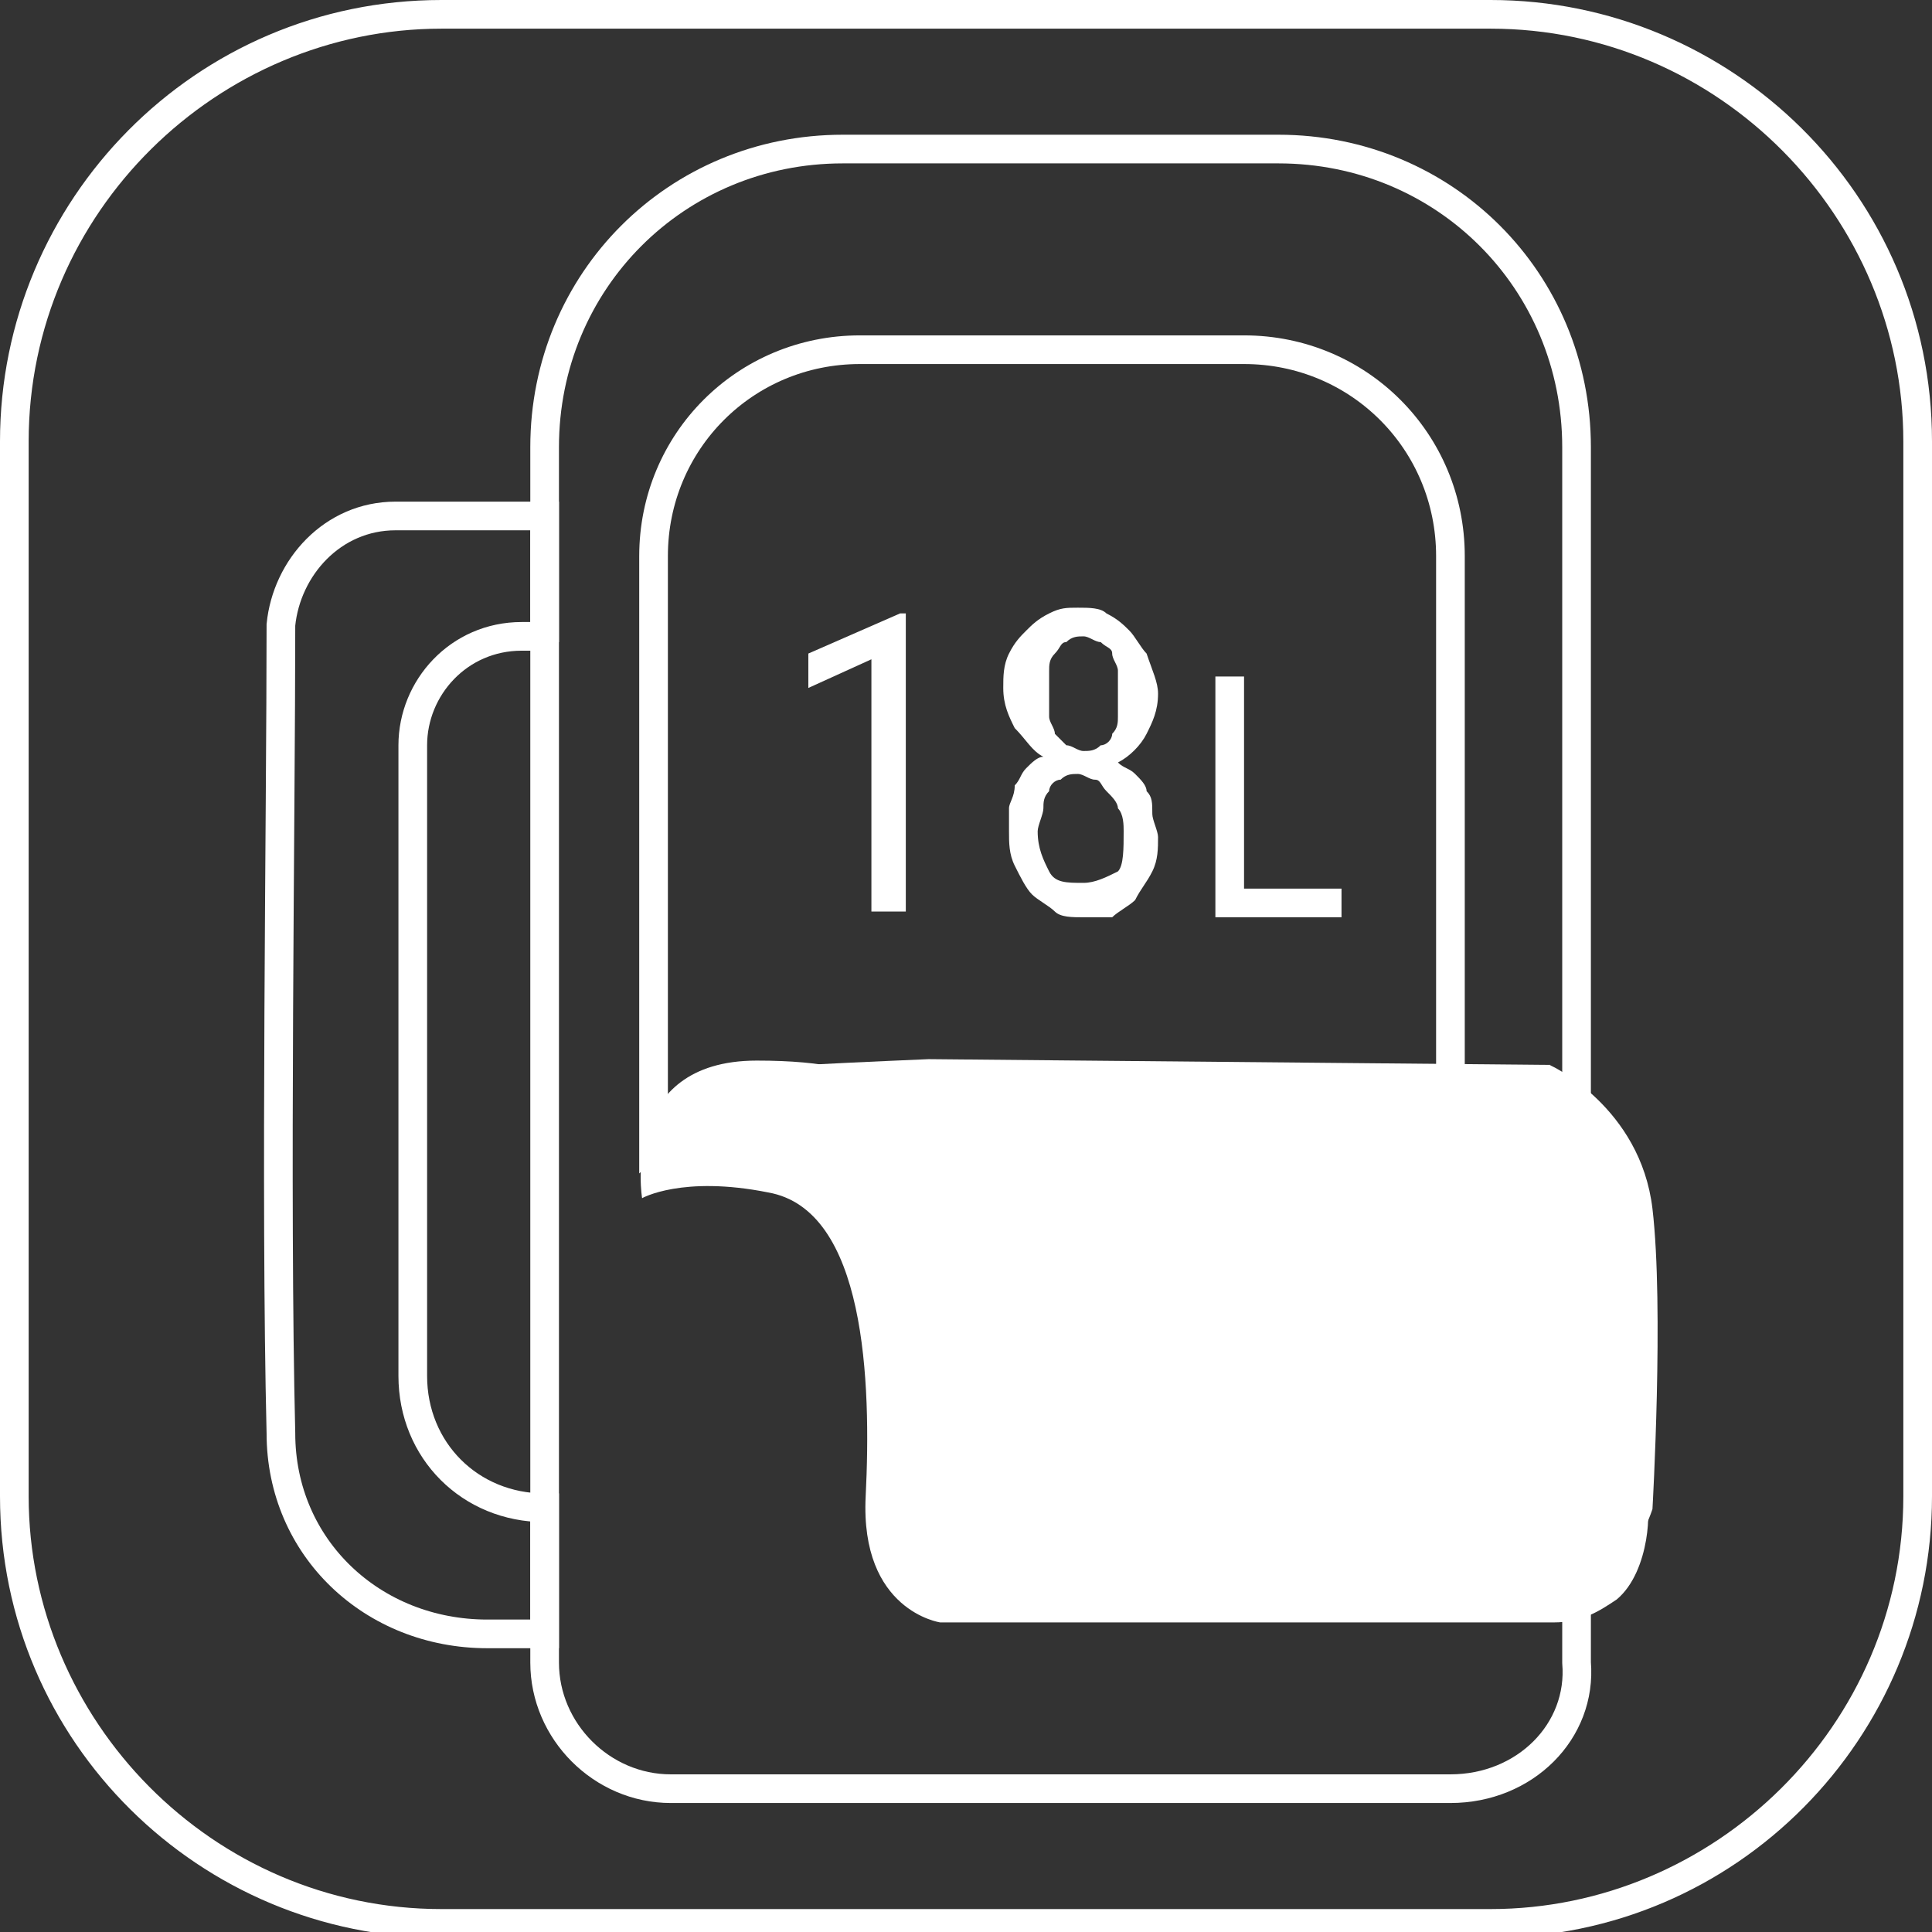
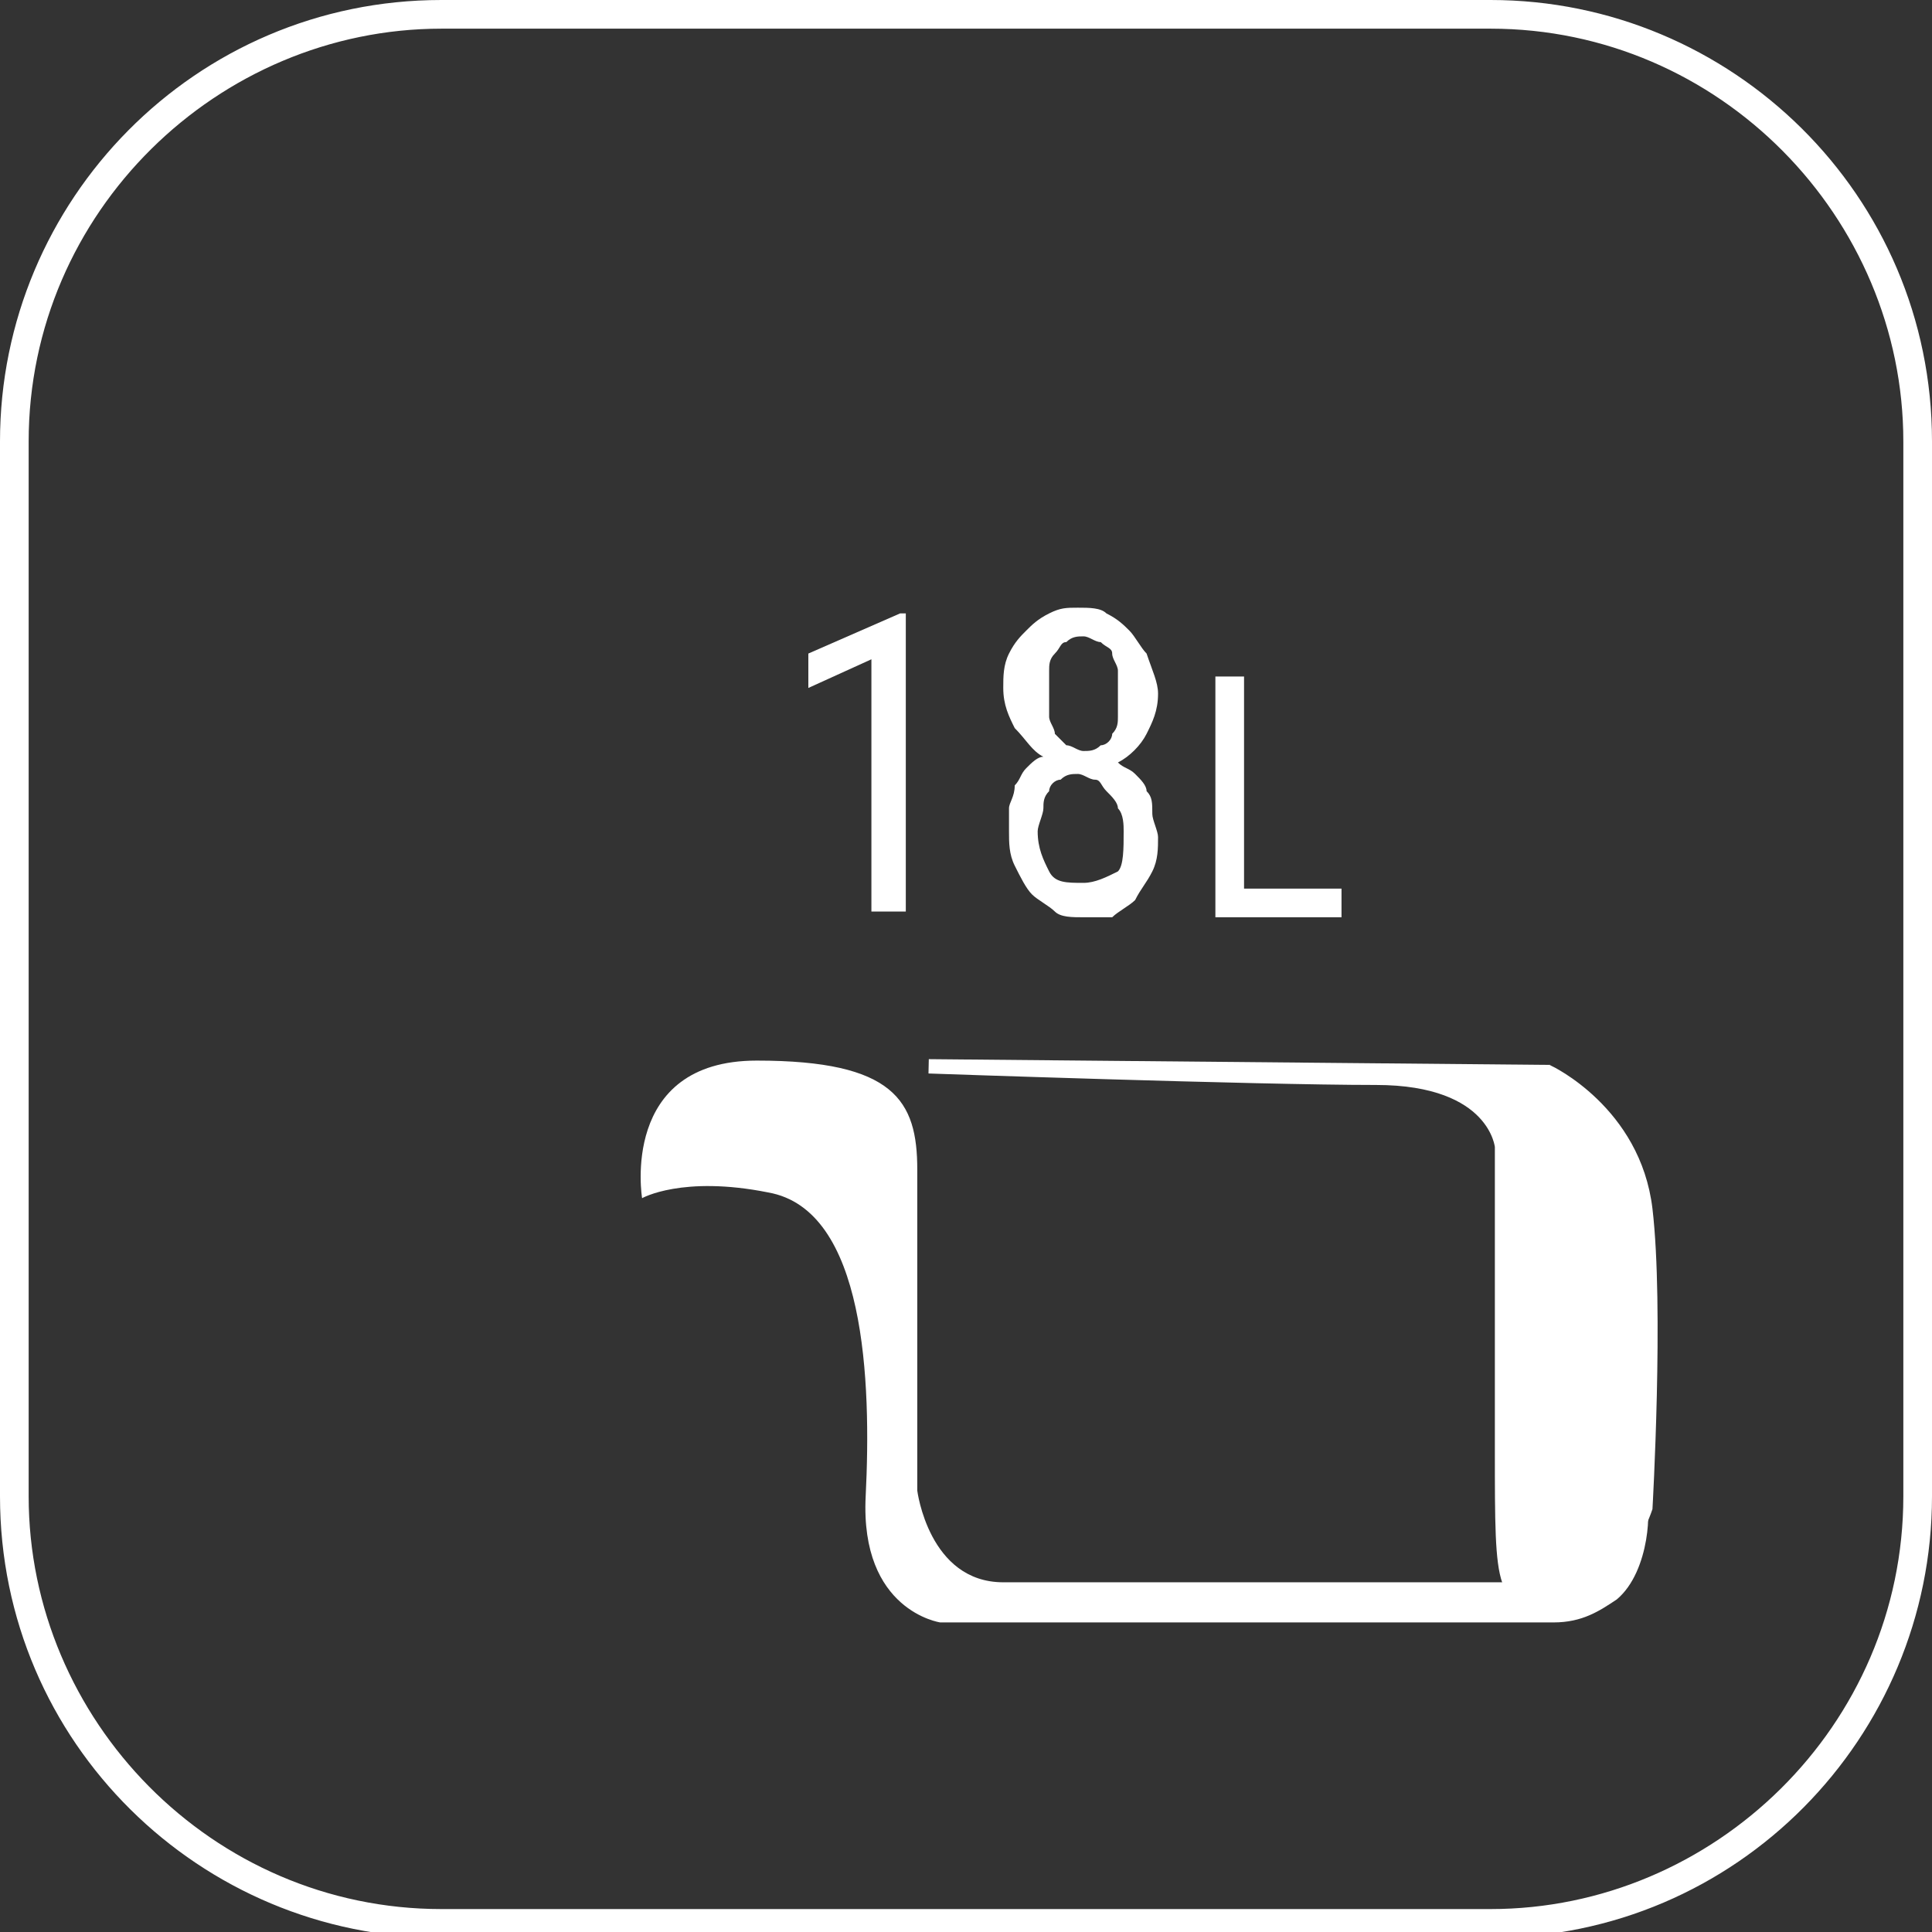
<svg xmlns="http://www.w3.org/2000/svg" version="1.1" id="_x33__00000004516807980537548550000011178809209236648360_" x="0px" y="0px" viewBox="0 0 33.7 33.7" style="enable-background:new 0 0 33.7 33.7;" xml:space="preserve">
  <rect x="0" y="0" width="33.7" height="33.7" fill="#333333" stroke="none" />
  <style type="text/css">
	.st0{fill:none;stroke:#FFFFFF;stroke-width:0.5;stroke-miterlimit:10;}
	.st1{fill:#FFFFFF;stroke:#FFFFFF;stroke-width:0.25;stroke-miterlimit:10;}
	.st2{fill:#FFFFFF;}
</style>
  <g>
    <g>
      <g>
-         <path class="st0" d="M25.3,31.2H11.7c-1.2,0-2.2-1-2.2-2.2V7.8c0-2.9,2.3-5.2,5.2-5.2h7.6c2.9,0,5.2,2.3,5.2,5.2V29     C27.6,30.2,26.6,31.2,25.3,31.2z" />
-         <path class="st0" d="M9.5,11.2V9H6.9c-1.1,0-1.9,0.9-2,1.9c0,3.3-0.1,10,0,14.1c0,2,1.6,3.5,3.6,3.5h1v-2.2h0     c-1.3,0-2.3-1-2.3-2.3V13c0-1,0.8-1.9,1.9-1.9H9.5z" />
-         <path class="st0" d="M13.1,18.8c-0.5,0-1.7,1.1-1.7,1.1v-10V9.7c0-2,1.6-3.6,3.6-3.6h6.7c2,0,3.6,1.6,3.6,3.6v11.1     C25.2,20.8,16.3,18.8,13.1,18.8z" />
-         <path class="st1" d="M16.2,18.6L27,18.7c0,0,1.5,0.7,1.7,2.4c0.2,1.7,0,5.2,0,5.2s-0.5,1.5-1.5,1.6c-1.1,0-10.5,0-10.5,0     s-1-0.1-1-2.6s0-5.3,0-5.3s-0.1-1.2-2.2-1.2S16.2,18.6,16.2,18.6z" />
+         <path class="st1" d="M16.2,18.6L27,18.7c0,0,1.5,0.7,1.7,2.4c0.2,1.7,0,5.2,0,5.2s-0.5,1.5-1.5,1.6s-1-0.1-1-2.6s0-5.3,0-5.3s-0.1-1.2-2.2-1.2S16.2,18.6,16.2,18.6z" />
        <path class="st2" d="M28.2,27.9c-0.3,0.2-0.6,0.4-1.1,0.4c-2,0-10.7,0-10.7,0s-1.4-0.2-1.3-2.2s0-5-1.7-5.3     c-1.5-0.3-2.2,0.1-2.2,0.1s-0.4-2.4,2-2.4s2.8,0.7,2.8,1.9c0,1.2,0,5.6,0,5.6s0.2,1.6,1.5,1.6c1.3,0,9.5,0,9.5,0s0.6,0,0.9-0.4     c0.5-0.6,0.7-1.2,0.7-1.3c0.1-0.1,0.1-0.1,0.1,0l0,0l0,0.3C28.8,26.2,28.8,27.4,28.2,27.9z" />
      </g>
      <g>
        <path class="st2" d="M15.8,15.9h-0.6v-4.4L14.1,12v-0.6l1.6-0.7h0.1V15.9z" />
        <path class="st2" d="M20.2,12.1c0,0.3-0.1,0.5-0.2,0.7c-0.1,0.2-0.3,0.4-0.5,0.5c0.1,0.1,0.2,0.1,0.3,0.2     c0.1,0.1,0.2,0.2,0.2,0.3c0.1,0.1,0.1,0.2,0.1,0.4c0,0.1,0.1,0.3,0.1,0.4c0,0.2,0,0.4-0.1,0.6c-0.1,0.2-0.2,0.3-0.3,0.5     c-0.1,0.1-0.3,0.2-0.4,0.3C19.3,16,19.1,16,18.9,16c-0.2,0-0.4,0-0.5-0.1s-0.3-0.2-0.4-0.3c-0.1-0.1-0.2-0.3-0.3-0.5     c-0.1-0.2-0.1-0.4-0.1-0.6c0-0.1,0-0.3,0-0.4s0.1-0.2,0.1-0.4c0.1-0.1,0.1-0.2,0.2-0.3c0.1-0.1,0.2-0.2,0.3-0.2     c-0.2-0.1-0.3-0.3-0.5-0.5c-0.1-0.2-0.2-0.4-0.2-0.7c0-0.2,0-0.4,0.1-0.6s0.2-0.3,0.3-0.4c0.1-0.1,0.2-0.2,0.4-0.3     s0.3-0.1,0.5-0.1c0.2,0,0.4,0,0.5,0.1c0.2,0.1,0.3,0.2,0.4,0.3c0.1,0.1,0.2,0.3,0.3,0.4C20.1,11.7,20.2,11.9,20.2,12.1z      M19.6,14.5c0-0.1,0-0.3-0.1-0.4c0-0.1-0.1-0.2-0.2-0.3c-0.1-0.1-0.1-0.2-0.2-0.2c-0.1,0-0.2-0.1-0.3-0.1c-0.1,0-0.2,0-0.3,0.1     c-0.1,0-0.2,0.1-0.2,0.2c-0.1,0.1-0.1,0.2-0.1,0.3c0,0.1-0.1,0.3-0.1,0.4c0,0.3,0.1,0.5,0.2,0.7c0.1,0.2,0.3,0.2,0.6,0.2     c0.2,0,0.4-0.1,0.6-0.2C19.6,15.1,19.6,14.8,19.6,14.5z M19.5,12.1c0-0.1,0-0.2,0-0.4c0-0.1-0.1-0.2-0.1-0.3s-0.1-0.1-0.2-0.2     c-0.1,0-0.2-0.1-0.3-0.1s-0.2,0-0.3,0.1c-0.1,0-0.1,0.1-0.2,0.2c-0.1,0.1-0.1,0.2-0.1,0.3c0,0.1,0,0.2,0,0.4c0,0.1,0,0.3,0,0.4     c0,0.1,0.1,0.2,0.1,0.3c0.1,0.1,0.1,0.1,0.2,0.2c0.1,0,0.2,0.1,0.3,0.1s0.2,0,0.3-0.1c0.1,0,0.2-0.1,0.2-0.2     c0.1-0.1,0.1-0.2,0.1-0.3C19.5,12.4,19.5,12.3,19.5,12.1z" />
        <path class="st2" d="M21.7,15.5h1.7v0.5h-2.2v-4.2h0.5V15.5z" />
      </g>
    </g>
    <path class="st2" d="M26,33.8H7.7c-4.2,0-7.7-3.4-7.7-7.7V7.7C0,3.5,3.4,0,7.7,0H26c4.2,0,7.7,3.4,7.7,7.7v18.4   C33.7,30.3,30.3,33.8,26,33.8z M7.7,0.5c-3.9,0-7.2,3.2-7.2,7.2v18.4c0,3.9,3.2,7.2,7.2,7.2H26c3.9,0,7.2-3.2,7.2-7.2V7.7   c0-3.9-3.2-7.2-7.2-7.2H7.7z" />
  </g>
</svg>